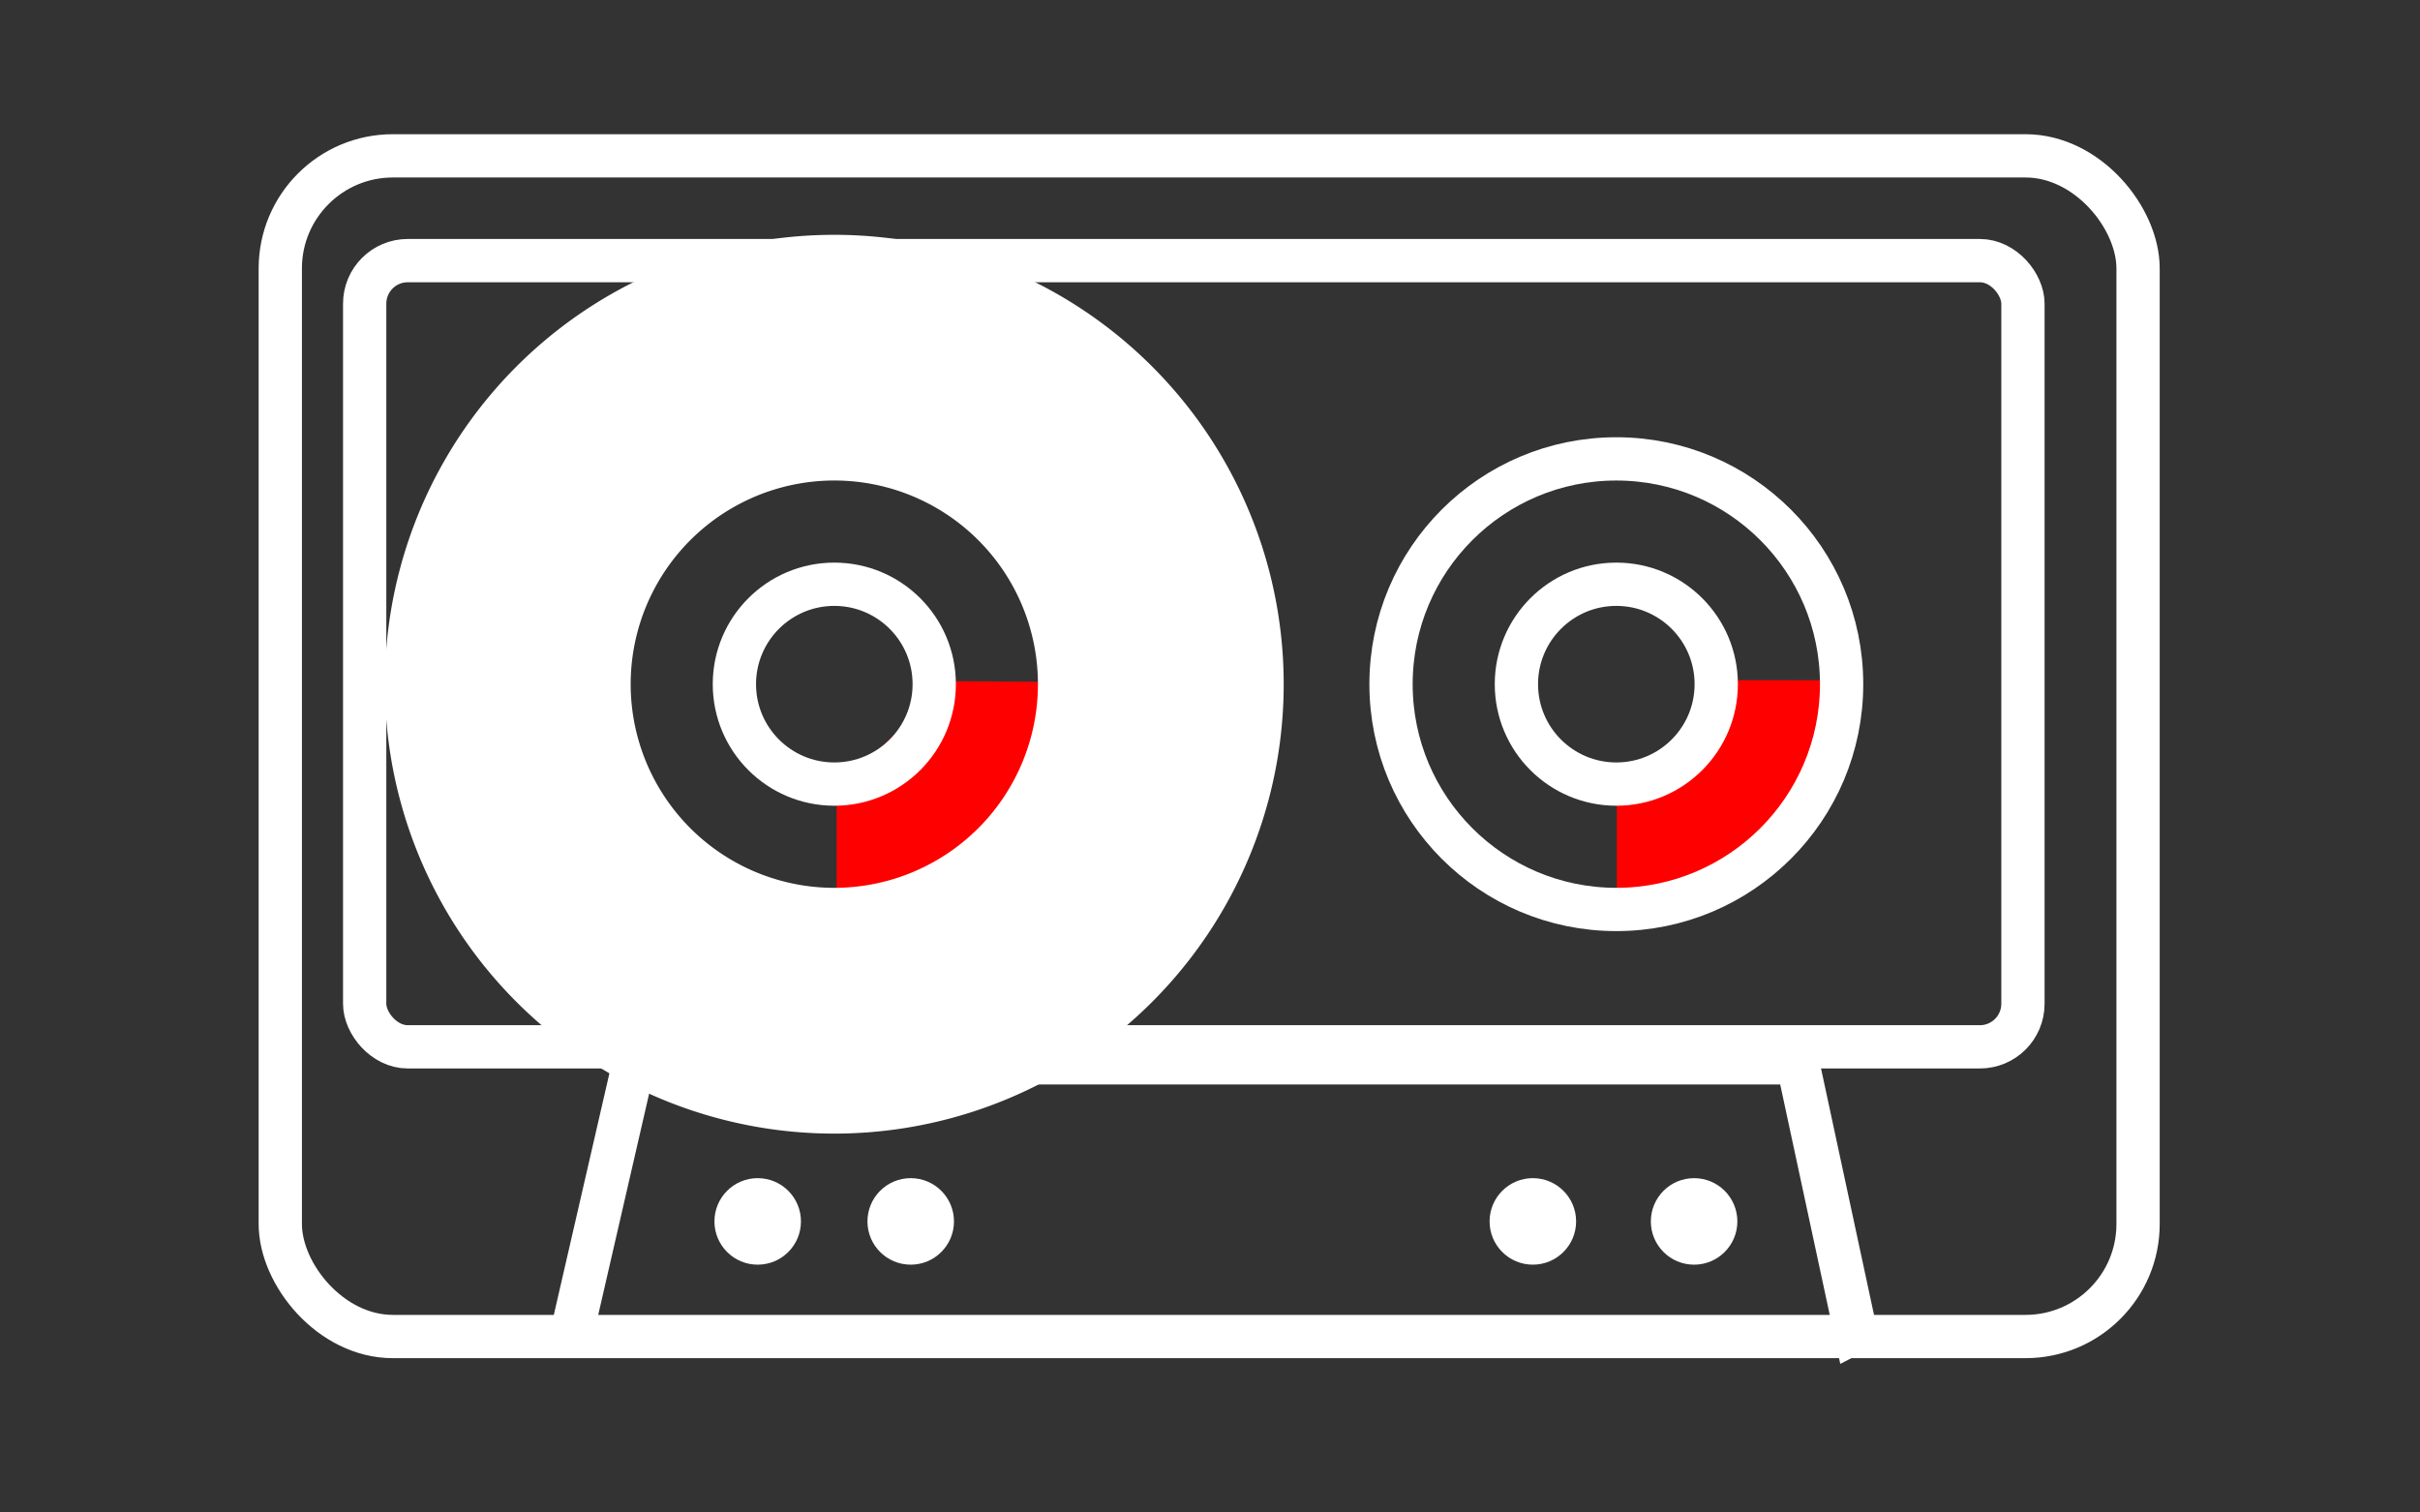
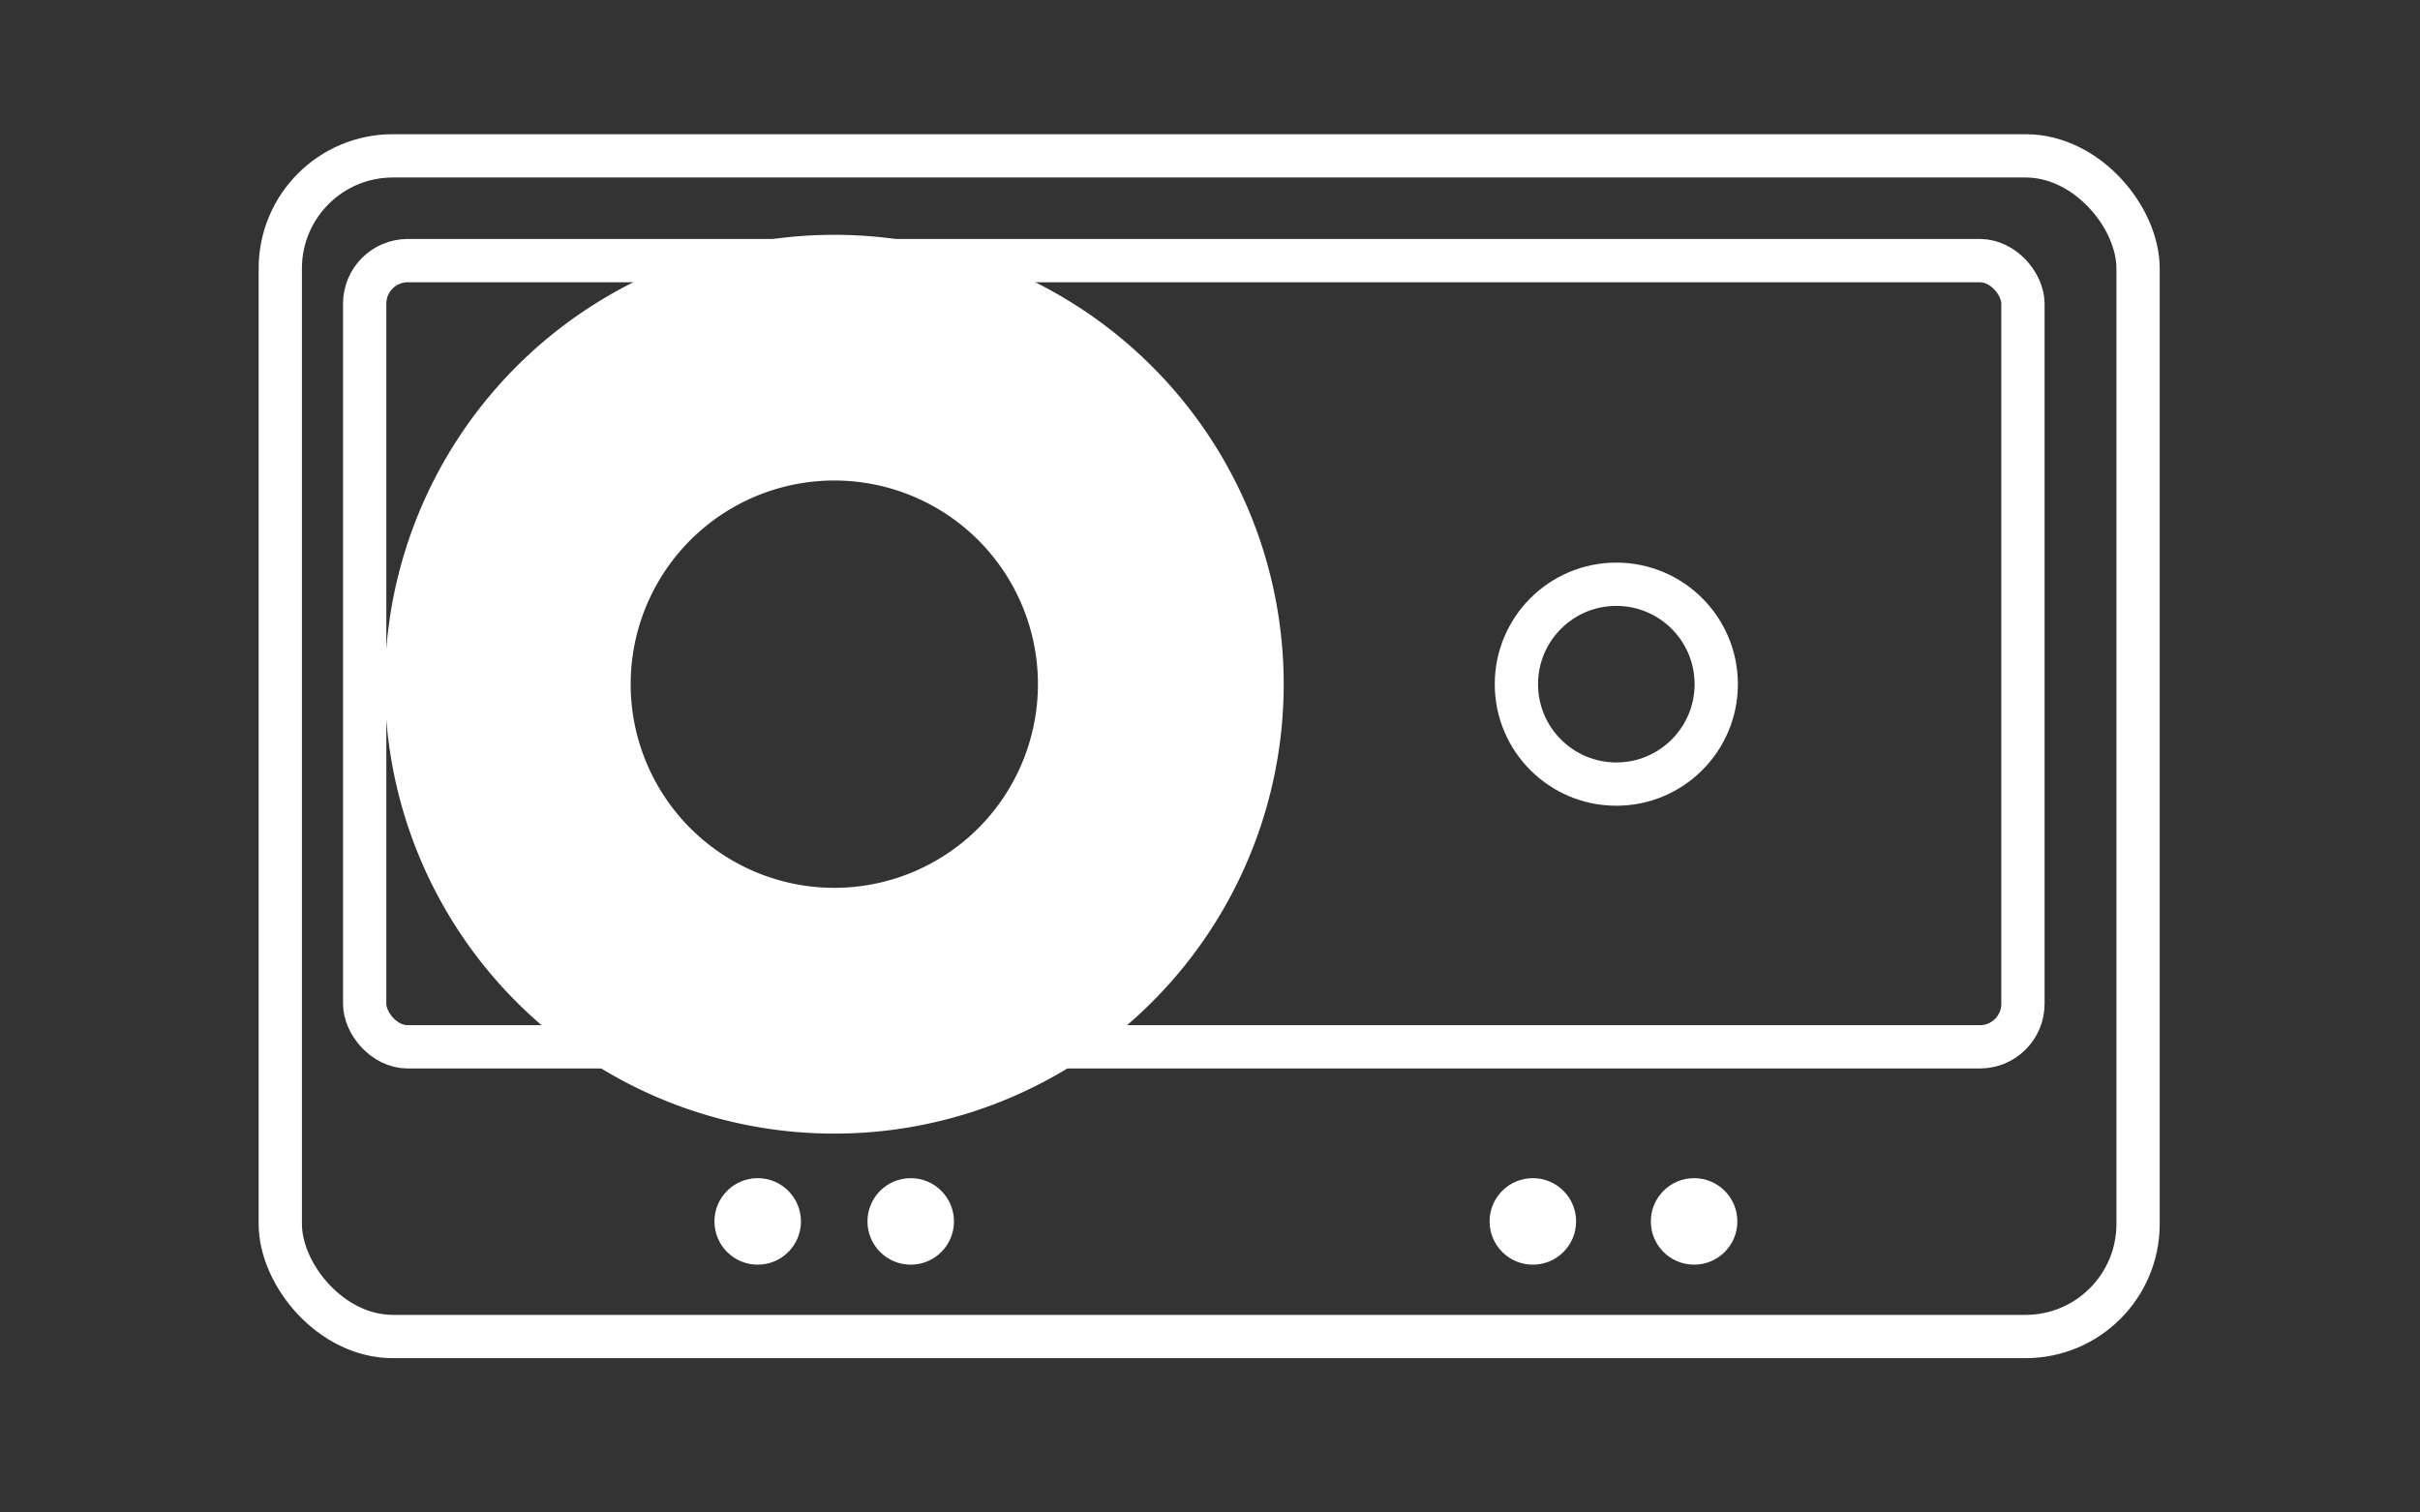
<svg xmlns="http://www.w3.org/2000/svg" xmlns:ns1="http://www.inkscape.org/namespaces/inkscape" xmlns:ns2="http://sodipodi.sourceforge.net/DTD/sodipodi-0.dtd" width="48" height="30" viewBox="0 0 48 30" version="1.1" id="svg1672" xml:space="preserve" ns1:version="1.2.2 (b0a8486541, 2022-12-01)" ns2:docname="K7_4.svg">
  <rect x="0" y="0" width="48" height="30" fill="#333333" stroke="none" />
  <ns2:namedview id="namedview1674" pagecolor="#535353" bordercolor="#666666" borderopacity="1.0" ns1:showpageshadow="2" ns1:pageopacity="0" ns1:pagecheckerboard="true" ns1:deskcolor="#d1d1d1" ns1:document-units="mm" showgrid="false" ns1:zoom="8.2276746" ns1:cx="31.904519" ns1:cy="23.457418" ns1:window-width="1438" ns1:window-height="872" ns1:window-x="0" ns1:window-y="0" ns1:window-maximized="1" ns1:current-layer="svg1672">
    <ns1:page x="0" y="0" width="48" height="30" id="page2168" />
    <ns1:page x="58" y="0" width="2048" height="2048" id="page2170" />
  </ns2:namedview>
  <defs id="defs1669">
    <style id="style1842">.a{fill:none;stroke:#fff;stroke-linecap:round;stroke-linejoin:round;}</style>
    <clipPath clipPathUnits="userSpaceOnUse" id="clipPath20">
      <path d="M 0,750.837 H 603.174 V 0 H 0 Z" id="path18" ns1:connector-curvature="0" />
    </clipPath>
    <clipPath clipPathUnits="userSpaceOnUse" id="clipPath30">
      <path d="M 0,750.837 H 603.174 V 0 H 0 Z" id="path28" ns1:connector-curvature="0" />
    </clipPath>
  </defs>
  <g ns1:groupmode="layer" id="layer2" ns1:label="Layer 2" style="display:none" />
  <g id="g850" transform="matrix(0.346,0,0,0.346,-22.987,-2.787)">
-     <path id="path3218-3-7-3-5" style="fill:#ff0000;fill-opacity:1;stroke:none;stroke-width:5.211;stroke-linecap:round;stroke-linejoin:round;stroke-dasharray:none" d="m 165.611,47.048 c 1.109,3e-6 -6.489,6.188 -6.489,6.453 v 5.659 c 6.631,-0.018 11.998,-5.398 12,-12.029 10e-5,-0.027 10e-5,-0.055 0,-0.082 z" ns2:nodetypes="sccccs" />
    <rect style="fill:none;stroke:#ffffff;stroke-width:2.481;stroke-linecap:round;stroke-linejoin:round" id="rect2382" width="106.499" height="67.684" x="82.504" y="16.989" rx="6.453" ry="6.453" />
-     <path style="fill:none;stroke:#ffffff;stroke-width:2.481px;stroke-linecap:butt;stroke-linejoin:miter;stroke-opacity:1" d="m 99.23,84.42 3.553,-15.438 h 66.707 l 3.314,15.415 0.07,-0.036 -0.244,-0.61" id="path3162" />
    <rect style="fill:none;stroke:#ffffff;stroke-width:2.481;stroke-linecap:round;stroke-linejoin:round" id="rect3164" width="95.061" height="45.071" x="87.342" y="22.995" rx="2.468" ry="2.468" />
-     <circle style="fill:none;stroke:#ffffff;stroke-width:2.481;stroke-linecap:round;stroke-linejoin:round" id="path3218" cx="159.093" cy="47.276" r="12.915" />
    <circle style="fill:none;stroke:#ffffff;stroke-width:2.481;stroke-linecap:round;stroke-linejoin:round;stroke-dasharray:none" id="path3218-3" cx="159.093" cy="47.276" r="5.728" />
-     <path id="path3218-3-7-3" style="fill:#ff0000;fill-opacity:1;stroke:none;stroke-width:5.211;stroke-linecap:round;stroke-linejoin:round;stroke-dasharray:none" d="m 120.85,47.102 c 0,0 -6.453,6.227 -6.453,6.492 v 5.659 c 6.631,-0.018 11.998,-5.398 12,-12.029 1e-4,-0.027 1e-4,-0.055 0,-0.082 z" ns2:nodetypes="cccccc" />
    <path id="path3218-6-5" style="fill:#ffffff;fill-opacity:1;stroke:#ffffff;stroke-width:2.481;stroke-linecap:round;stroke-linejoin:round;stroke-dasharray:none" d="M 114.266,22.757 A 24.521,24.521 0 0 0 89.742,47.276 24.521,24.521 0 0 0 114.266,71.8 24.521,24.521 0 0 0 138.785,47.276 24.521,24.521 0 0 0 114.266,22.757 Z m 0,11.603 a 12.915,12.915 0 0 1 12.911,12.916 12.915,12.915 0 0 1 -12.911,12.916 12.915,12.915 0 0 1 -12.916,-12.916 12.915,12.915 0 0 1 12.916,-12.916 z" />
-     <circle style="fill:none;stroke:#ffffff;stroke-width:2.481;stroke-linecap:round;stroke-linejoin:round;stroke-dasharray:none" id="path3218-3-7" cx="114.264" cy="47.276" r="5.728" />
    <circle style="fill:#ffffff;fill-opacity:1;stroke:none;stroke-width:3.462;stroke-linecap:round;stroke-linejoin:round;stroke-dasharray:none" id="path4176" cx="118.644" cy="78.074" r="2.48" />
    <circle style="fill:#ffffff;fill-opacity:1;stroke:none;stroke-width:3.462;stroke-linecap:round;stroke-linejoin:round;stroke-dasharray:none" id="path4176-7" cx="109.872" cy="78.074" r="2.48" />
    <circle style="fill:#ffffff;fill-opacity:1;stroke:none;stroke-width:3.462;stroke-linecap:round;stroke-linejoin:round;stroke-dasharray:none" id="path4176-6" cx="154.308" cy="78.074" r="2.48" />
    <circle style="fill:#ffffff;fill-opacity:1;stroke:none;stroke-width:3.462;stroke-linecap:round;stroke-linejoin:round;stroke-dasharray:none" id="path4176-6-5" cx="163.552" cy="78.074" r="2.48" />
  </g>
</svg>